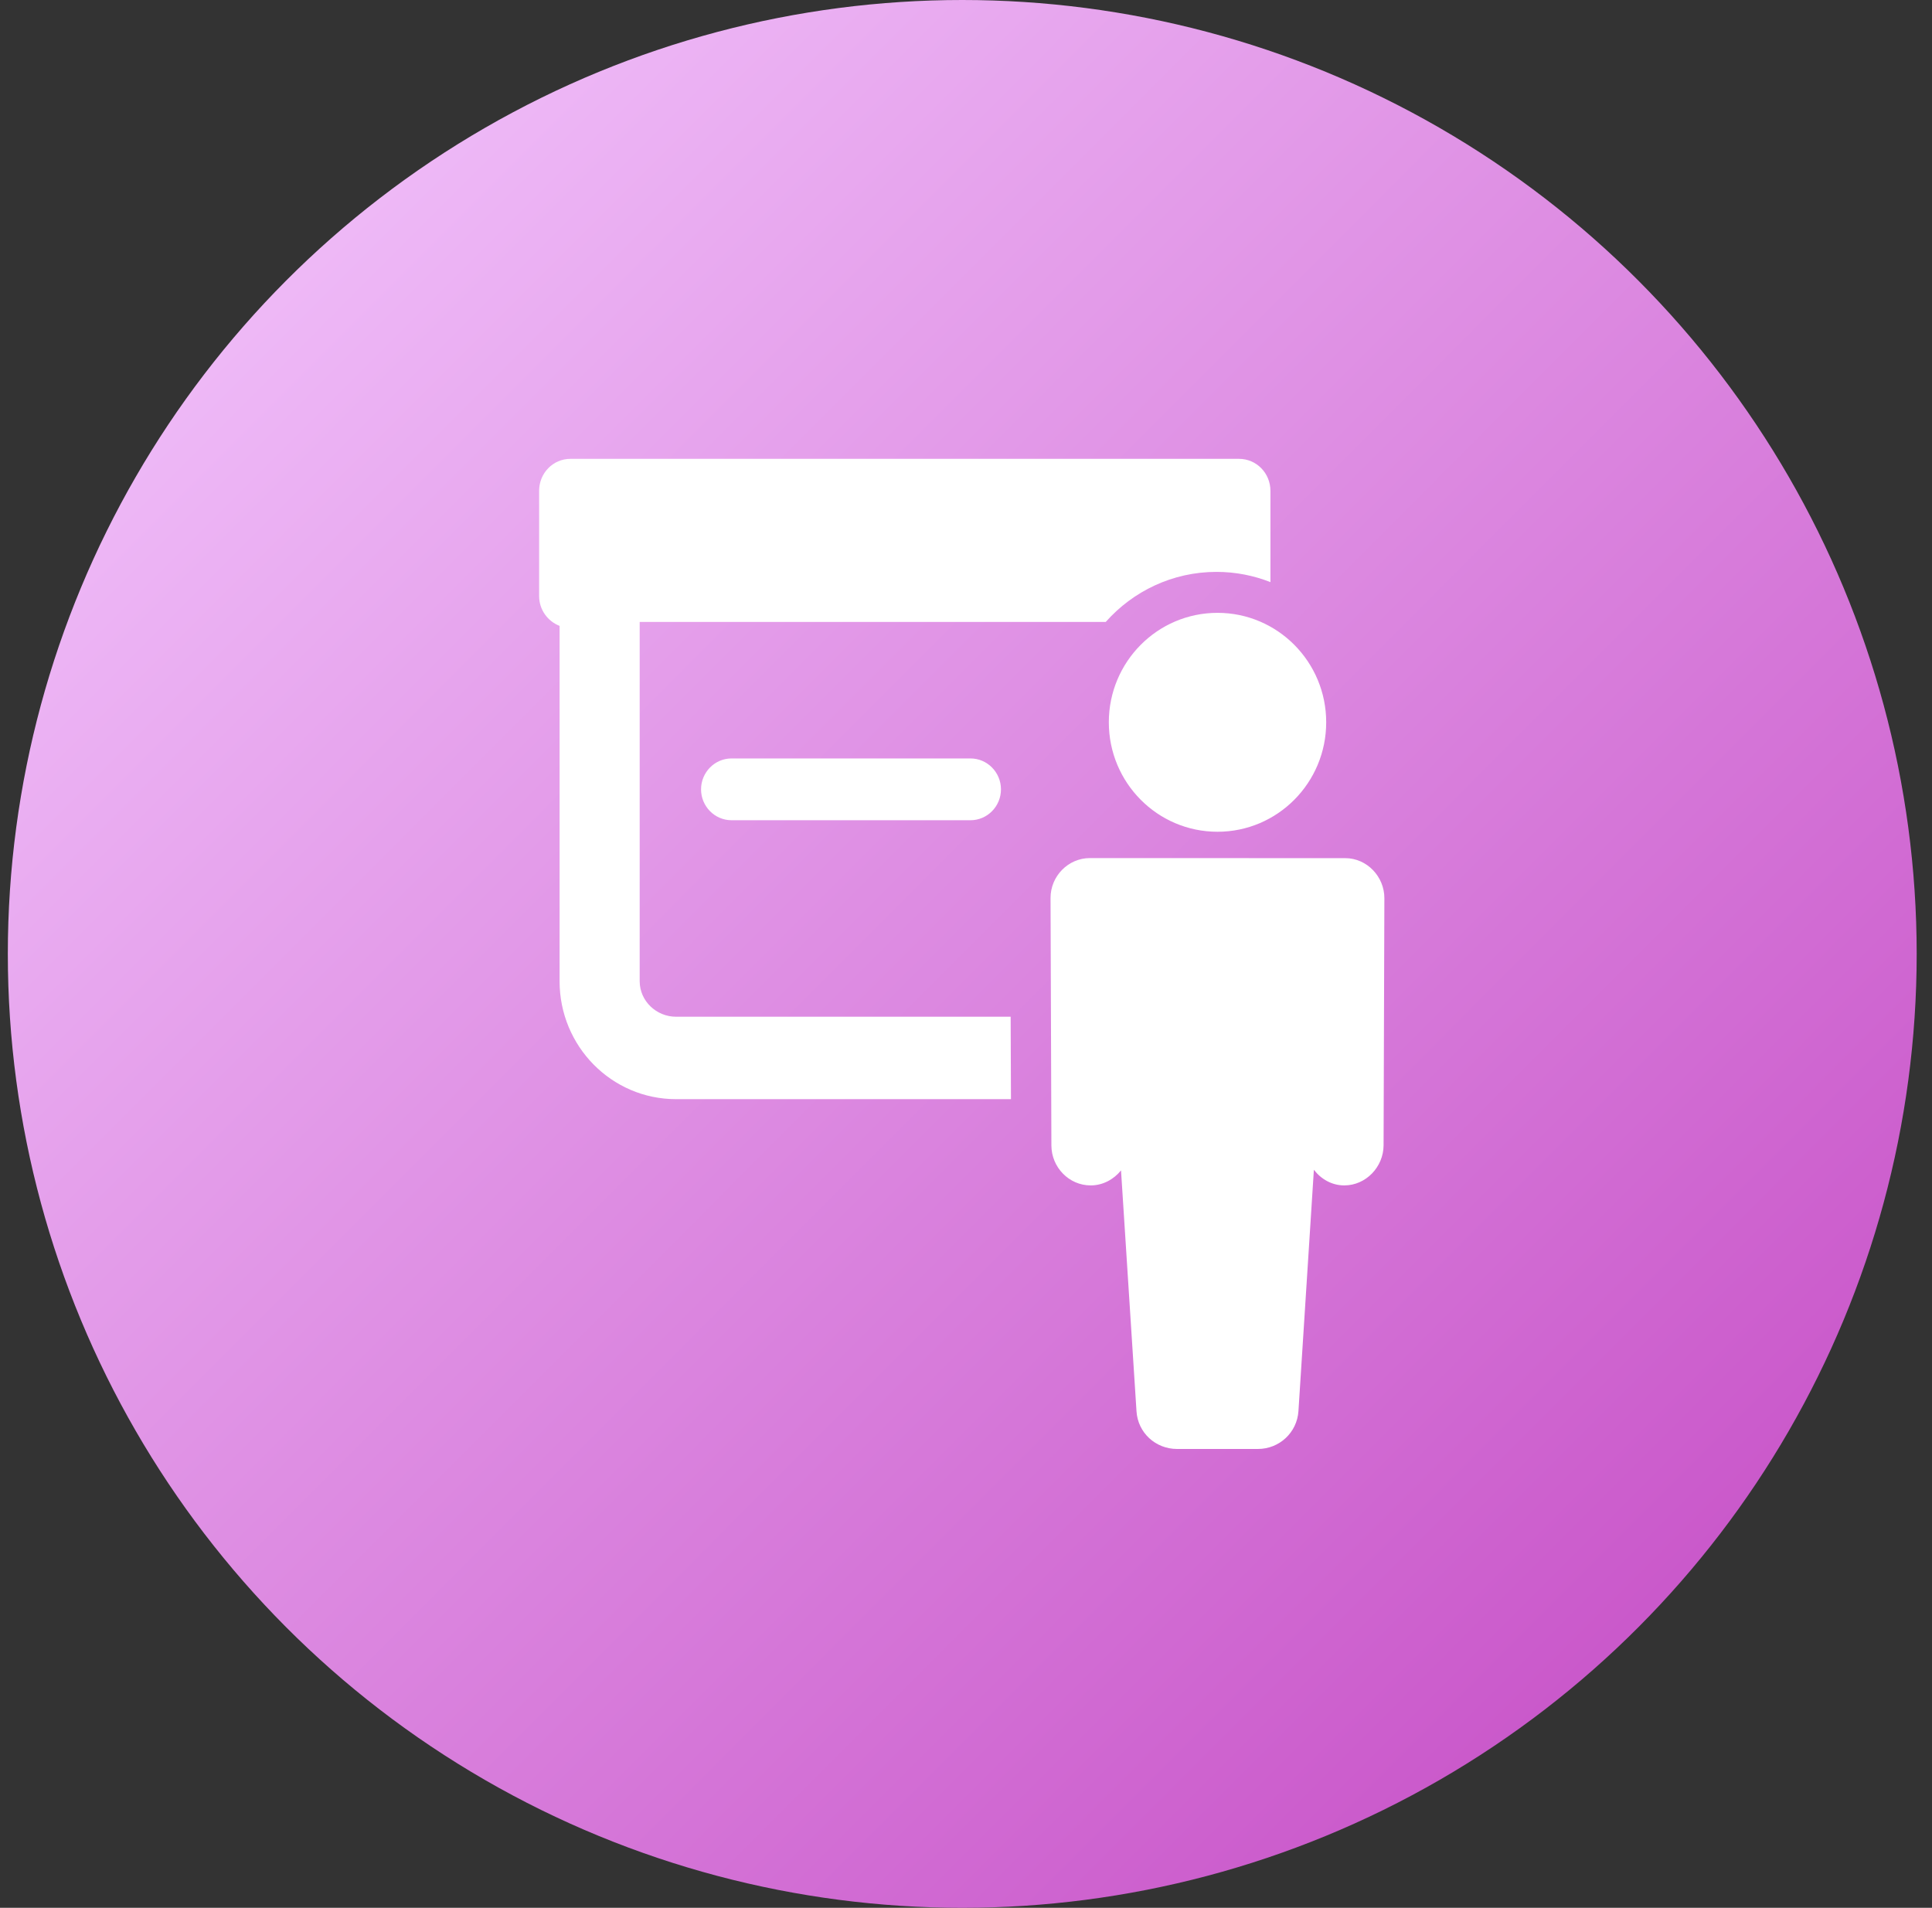
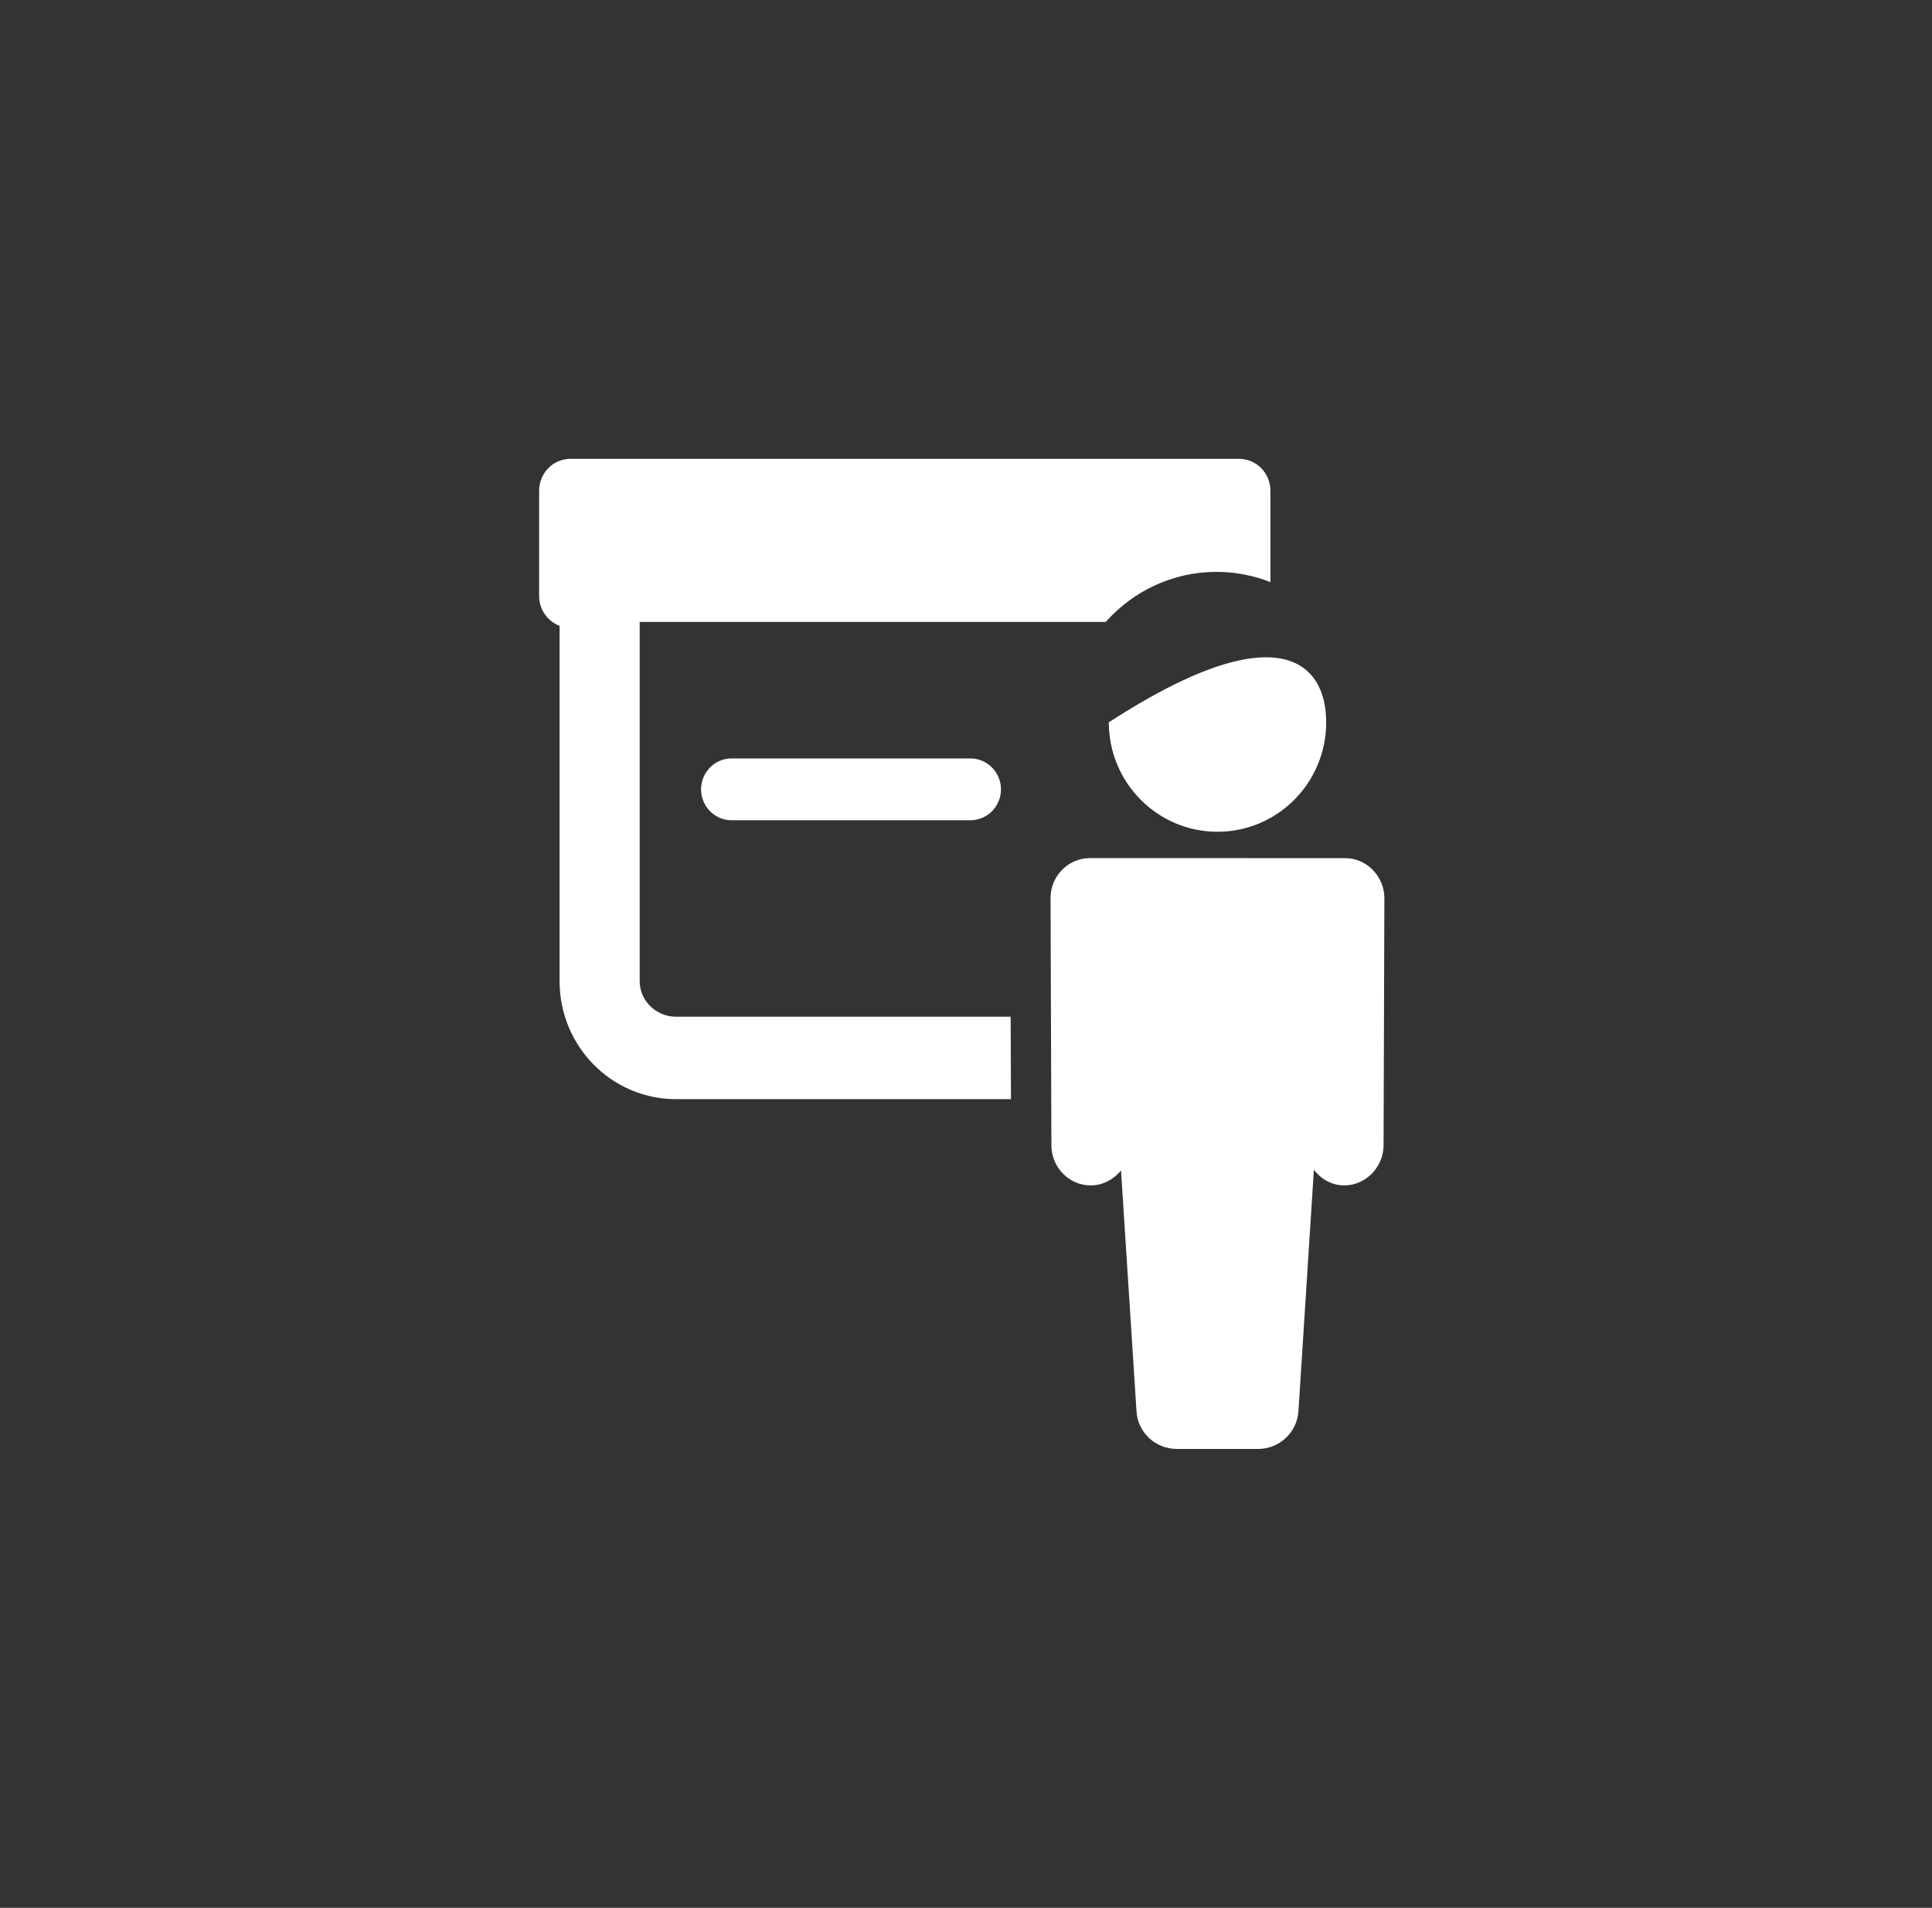
<svg xmlns="http://www.w3.org/2000/svg" width="80px" height="79px" viewBox="0 0 80 79" version="1.1">
  <rect x="0" y="0" width="80" height="79" fill="#333333" stroke="none" />
  <title>Group 34</title>
  <desc>Created with Sketch.</desc>
  <defs>
    <linearGradient x1="0%" y1="0.052%" x2="100%" y2="99.948%" id="linearGradient-1">
      <stop stop-color="#F5CBFF" offset="0%" />
      <stop stop-color="#C346C2" offset="100%" />
    </linearGradient>
  </defs>
  <g id="Page-1" stroke="none" stroke-width="1" fill="none" fill-rule="evenodd">
    <g id="Customize-Onboard-Design_Home_U1" transform="translate(-1011, -2732)">
      <g id="Group-36" transform="translate(389, 1714)">
        <g id="Group-35-Copy-5" transform="translate(585.305, 978)">
          <g id="Group-34" transform="translate(37.019, 40)">
-             <ellipse id="Oval" fill="url(#linearGradient-1)" cx="39.521" cy="39.5" rx="39.521" ry="39.5" />
-             <path d="M41.124,32.686 C41.124,33.389 40.558,33.966 39.86,33.965 L29.968,33.965 C29.27,33.965 28.705,33.388 28.705,32.686 C28.705,31.983 29.27,31.406 29.968,31.406 L39.86,31.406 C40.558,31.406 41.124,31.983 41.124,32.686 Z M27.671,42.102 L41.525,42.102 L41.538,45.515 L27.67,45.515 C24.999,45.515 22.847,43.322 22.847,40.631 L22.847,25.917 C22.353,25.725 22,25.246 22,24.682 L22,20.325 C22,19.594 22.572,19 23.299,19 L50.979,19 C51.706,19 52.281,19.594 52.282,20.325 L52.282,24.105 C51.59,23.832 50.836,23.681 50.048,23.681 C48.228,23.681 46.589,24.483 45.463,25.753 L26.164,25.753 L26.164,40.631 C26.164,41.451 26.856,42.102 27.671,42.102 Z M55.38,35.535 C56.278,35.535 57.003,36.301 57,37.197 L56.967,47.428 C56.962,48.323 56.235,49.086 55.341,49.086 C55.337,49.086 55.337,49.086 55.335,49.086 C54.828,49.086 54.378,48.827 54.081,48.439 L53.442,58.431 C53.384,59.321 52.649,60 51.763,60 L48.416,60 C47.527,60 46.792,59.33 46.736,58.439 L46.095,48.465 C45.799,48.832 45.348,49.086 44.843,49.086 C44.841,49.086 44.838,49.086 44.836,49.086 C43.943,49.086 43.216,48.338 43.212,47.435 L43.177,37.186 C43.174,36.282 43.907,35.532 44.806,35.532 C44.807,35.532 44.811,35.532 44.811,35.532 C45.514,35.532 55.378,35.535 55.38,35.535 Z M50.09,34.442 C47.605,34.442 45.59,32.413 45.59,29.909 C45.59,27.406 47.605,25.377 50.09,25.377 C52.576,25.377 54.591,27.406 54.591,29.909 C54.591,32.413 52.576,34.442 50.09,34.442 Z" id="Combined-Shape" fill="#FFFFFF" fill-rule="nonzero" />
+             <path d="M41.124,32.686 C41.124,33.389 40.558,33.966 39.86,33.965 L29.968,33.965 C29.27,33.965 28.705,33.388 28.705,32.686 C28.705,31.983 29.27,31.406 29.968,31.406 L39.86,31.406 C40.558,31.406 41.124,31.983 41.124,32.686 Z M27.671,42.102 L41.525,42.102 L41.538,45.515 L27.67,45.515 C24.999,45.515 22.847,43.322 22.847,40.631 L22.847,25.917 C22.353,25.725 22,25.246 22,24.682 L22,20.325 C22,19.594 22.572,19 23.299,19 L50.979,19 C51.706,19 52.281,19.594 52.282,20.325 L52.282,24.105 C51.59,23.832 50.836,23.681 50.048,23.681 C48.228,23.681 46.589,24.483 45.463,25.753 L26.164,25.753 L26.164,40.631 C26.164,41.451 26.856,42.102 27.671,42.102 Z M55.38,35.535 C56.278,35.535 57.003,36.301 57,37.197 L56.967,47.428 C56.962,48.323 56.235,49.086 55.341,49.086 C55.337,49.086 55.337,49.086 55.335,49.086 C54.828,49.086 54.378,48.827 54.081,48.439 L53.442,58.431 C53.384,59.321 52.649,60 51.763,60 L48.416,60 C47.527,60 46.792,59.33 46.736,58.439 L46.095,48.465 C45.799,48.832 45.348,49.086 44.843,49.086 C44.841,49.086 44.838,49.086 44.836,49.086 C43.943,49.086 43.216,48.338 43.212,47.435 L43.177,37.186 C43.174,36.282 43.907,35.532 44.806,35.532 C44.807,35.532 44.811,35.532 44.811,35.532 C45.514,35.532 55.378,35.535 55.38,35.535 Z M50.09,34.442 C47.605,34.442 45.59,32.413 45.59,29.909 C52.576,25.377 54.591,27.406 54.591,29.909 C54.591,32.413 52.576,34.442 50.09,34.442 Z" id="Combined-Shape" fill="#FFFFFF" fill-rule="nonzero" />
          </g>
        </g>
      </g>
    </g>
  </g>
</svg>